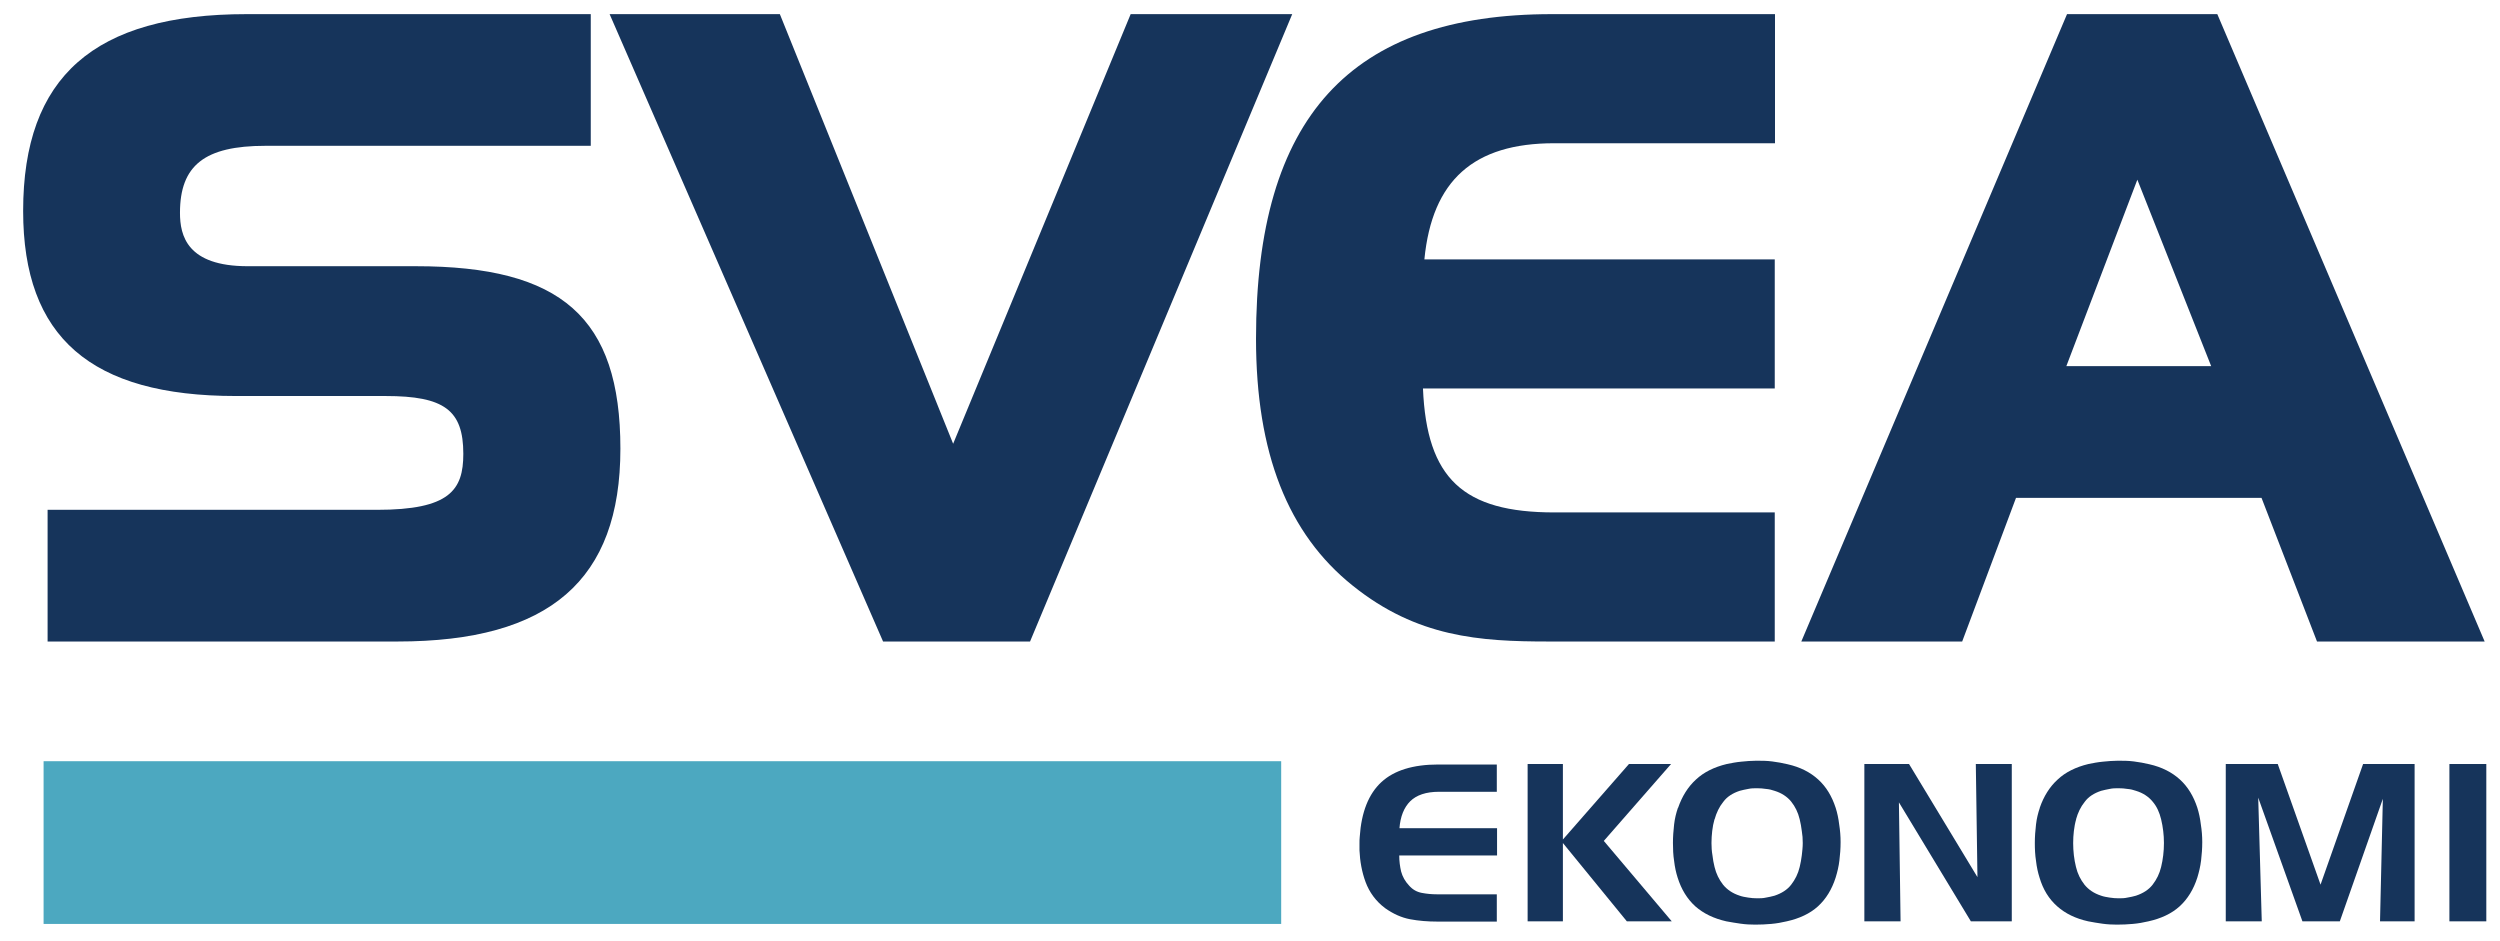
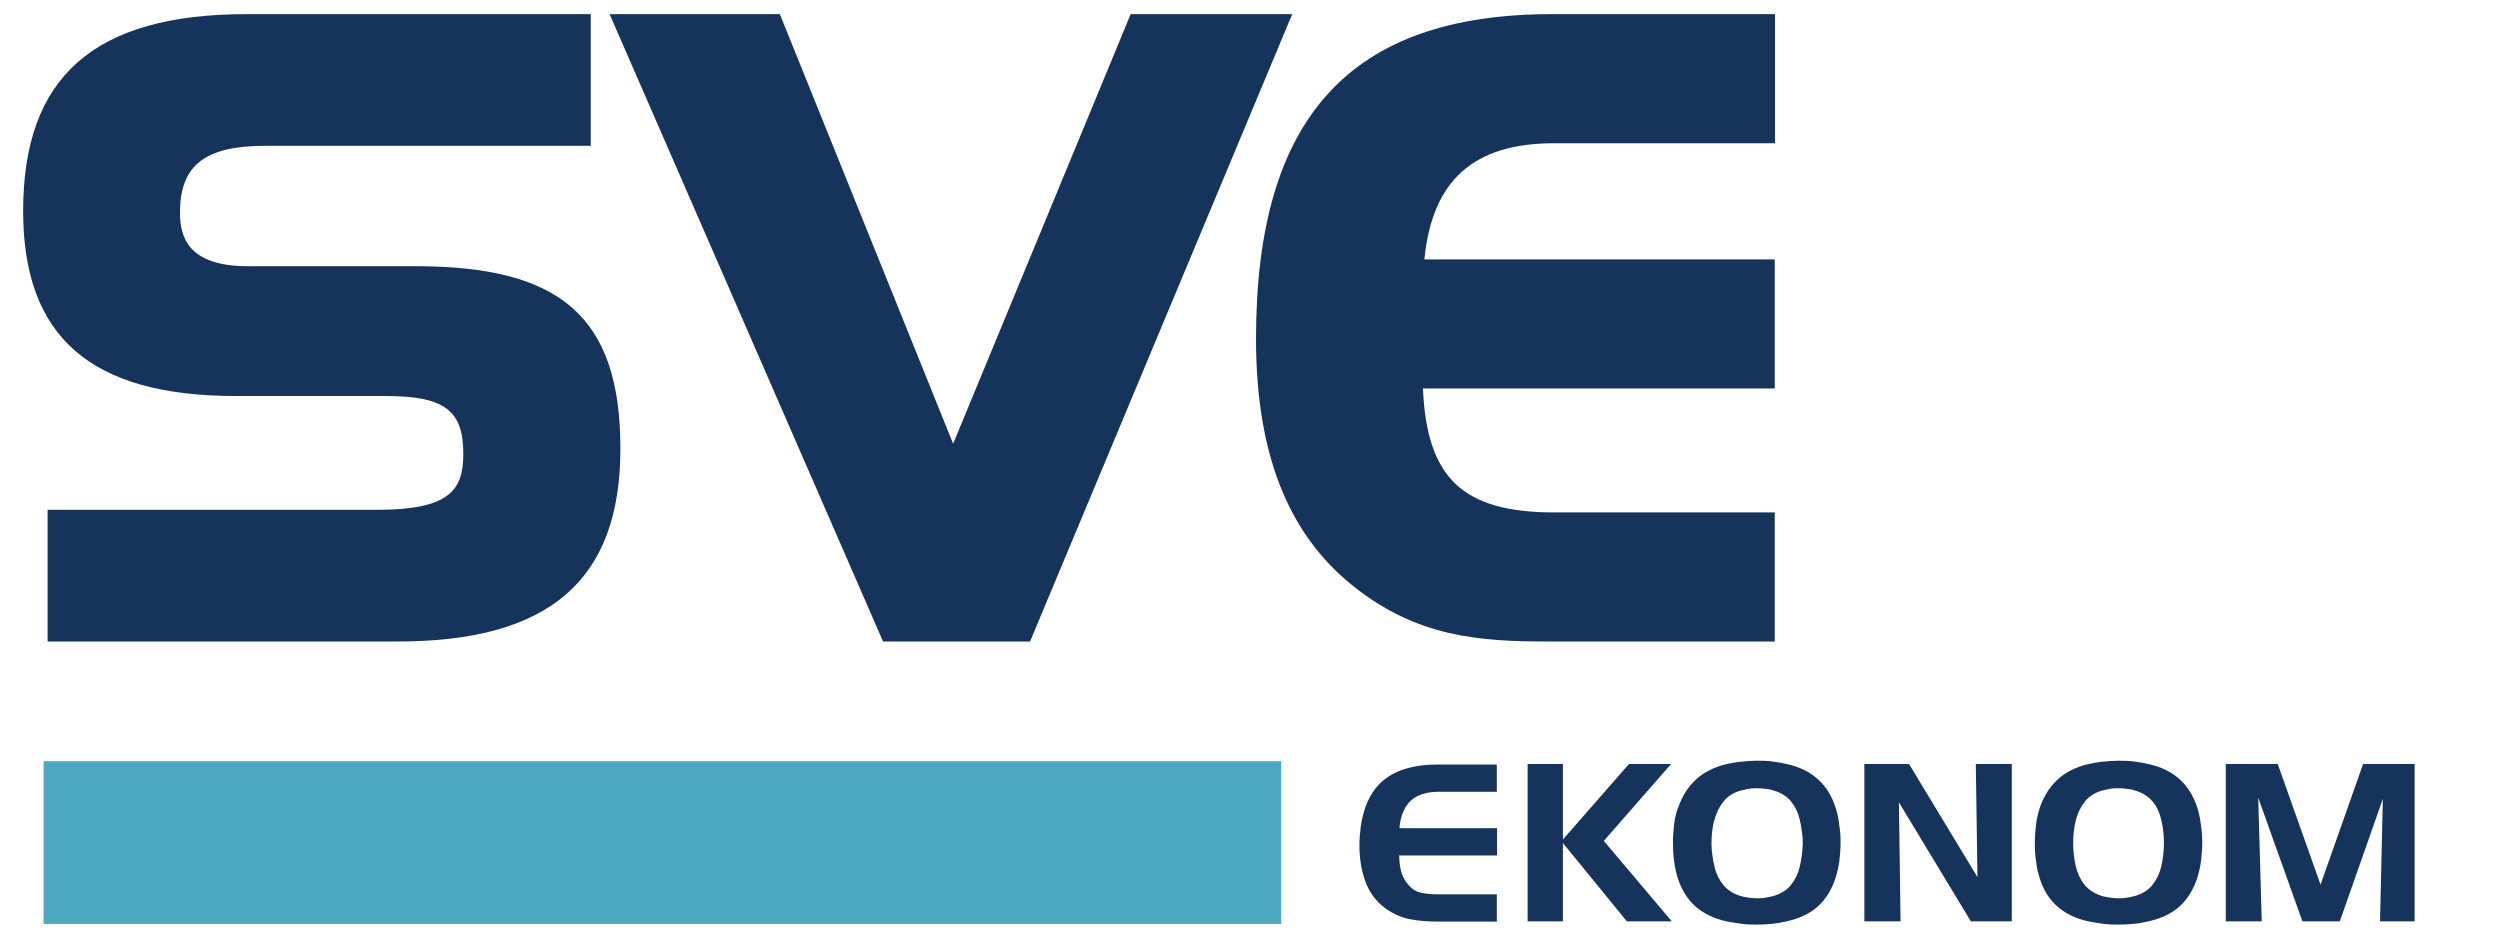
<svg xmlns="http://www.w3.org/2000/svg" width="101" height="38" viewBox="0 0 101 38" fill="none">
  <path d="M16.799 10.755H10.007C7.556 10.755 7.271 9.52 7.271 8.599C7.271 6.68 8.269 5.891 10.72 5.891H23.867V0.571H9.969C3.804 0.571 0.935 3.098 0.935 8.523C0.935 13.624 3.671 15.999 9.532 15.999H15.574C17.949 15.999 18.718 16.569 18.718 18.336C18.718 19.799 18.168 20.597 15.232 20.597H1.923V25.917H16.058C22.205 25.917 25.064 23.438 25.064 18.127C25.064 12.817 22.671 10.755 16.799 10.755Z" fill="#16345B" />
  <path d="M45.679 0.571L38.507 17.928L31.506 0.571H24.628L35.676 25.917H41.614L52.206 0.571H45.679Z" fill="#16345B" />
  <path d="M62.808 5.787H71.71V0.571H62.703C54.543 0.571 50.743 4.742 50.743 13.681C50.743 18.298 52.026 21.566 54.657 23.666C57.251 25.746 59.778 25.917 62.561 25.917H71.7V20.702H62.798C59.112 20.702 57.64 19.334 57.488 15.695H71.7V10.48H57.545C57.858 7.278 59.54 5.787 62.789 5.787H62.808Z" fill="#16345B" />
-   <path d="M83.508 0.571L72.773 25.917H79.272L81.447 20.113H91.365L93.607 25.917H100.38L89.579 0.571H83.508ZM83.48 14.793L86.349 7.259L89.332 14.793H83.49H83.48Z" fill="#16345B" />
  <path d="M51.76 30.753H1.761V37.327H51.76V30.753Z" fill="#4CA8C0" />
  <path d="M56.975 32.368C56.719 32.624 56.576 32.985 56.538 33.46H60.481V34.562H56.529C56.529 34.79 56.557 34.999 56.605 35.208C56.662 35.417 56.766 35.607 56.928 35.778C57.07 35.94 57.241 36.035 57.441 36.073C57.64 36.111 57.84 36.13 58.049 36.13H60.471V37.232H58.068C57.688 37.232 57.317 37.203 56.966 37.137C56.614 37.07 56.282 36.918 55.959 36.69C55.579 36.405 55.322 36.044 55.17 35.636C55.018 35.227 54.942 34.79 54.923 34.353C54.923 34.258 54.923 34.163 54.923 34.078C54.923 33.992 54.923 33.897 54.933 33.812C54.999 32.805 55.294 32.073 55.807 31.598C56.32 31.123 57.089 30.886 58.106 30.886H60.471V31.988H58.134C57.612 31.988 57.222 32.121 56.966 32.377L56.975 32.368Z" fill="#16345B" />
  <path d="M63.141 30.866V33.916L65.81 30.866H67.511L64.794 33.973L67.539 37.222H65.725L63.141 34.058V37.222H61.716V30.866H63.141Z" fill="#16345B" />
  <path d="M67.796 32.633C67.957 32.168 68.195 31.788 68.517 31.493C68.831 31.199 69.249 30.99 69.762 30.866C69.952 30.828 70.142 30.79 70.351 30.771C70.55 30.752 70.75 30.733 70.95 30.733C71.168 30.733 71.377 30.733 71.596 30.762C71.814 30.79 72.023 30.828 72.222 30.876C72.726 30.99 73.135 31.199 73.457 31.493C73.781 31.788 74.008 32.168 74.16 32.633C74.227 32.842 74.275 33.07 74.303 33.308C74.341 33.545 74.36 33.783 74.36 34.02C74.36 34.277 74.341 34.524 74.312 34.761C74.284 35.008 74.227 35.236 74.16 35.455C74.008 35.93 73.771 36.319 73.448 36.614C73.125 36.908 72.698 37.108 72.184 37.222C71.985 37.269 71.776 37.307 71.558 37.326C71.349 37.345 71.13 37.355 70.912 37.355C70.712 37.355 70.522 37.345 70.323 37.317C70.132 37.288 69.933 37.26 69.743 37.222C69.24 37.108 68.822 36.908 68.489 36.614C68.166 36.319 67.928 35.939 67.776 35.455C67.71 35.246 67.662 35.027 67.634 34.78C67.596 34.543 67.587 34.296 67.587 34.049C67.587 33.802 67.606 33.555 67.634 33.308C67.662 33.061 67.719 32.842 67.786 32.643L67.796 32.633ZM69.268 33.089C69.221 33.251 69.192 33.412 69.173 33.574C69.154 33.735 69.144 33.897 69.144 34.058C69.144 34.22 69.154 34.391 69.183 34.552C69.201 34.714 69.23 34.875 69.268 35.027C69.335 35.303 69.448 35.531 69.61 35.74C69.772 35.939 69.99 36.091 70.284 36.186C70.389 36.224 70.503 36.243 70.626 36.262C70.74 36.281 70.864 36.291 70.987 36.291C71.111 36.291 71.225 36.291 71.349 36.262C71.472 36.243 71.576 36.215 71.691 36.186C71.975 36.091 72.204 35.949 72.365 35.74C72.526 35.531 72.641 35.303 72.707 35.027C72.745 34.875 72.773 34.714 72.793 34.552C72.811 34.391 72.831 34.229 72.831 34.058C72.831 33.887 72.821 33.735 72.793 33.574C72.773 33.412 72.745 33.251 72.707 33.099C72.641 32.823 72.526 32.586 72.365 32.386C72.204 32.187 71.975 32.035 71.691 31.949C71.586 31.911 71.472 31.883 71.349 31.873C71.225 31.854 71.111 31.845 70.987 31.845C70.864 31.845 70.75 31.845 70.626 31.873C70.503 31.892 70.398 31.921 70.284 31.949C69.999 32.044 69.772 32.187 69.62 32.396C69.458 32.595 69.344 32.833 69.268 33.108V33.089Z" fill="#16345B" />
  <path d="M77.125 30.866L79.889 35.436L79.823 30.866H81.276V37.222H79.623L76.716 32.415L76.783 37.222H75.32V30.866H77.125Z" fill="#16345B" />
  <path d="M82.407 32.633C82.568 32.168 82.806 31.788 83.129 31.493C83.442 31.199 83.86 30.99 84.373 30.866C84.563 30.828 84.753 30.79 84.962 30.771C85.162 30.752 85.361 30.733 85.561 30.733C85.779 30.733 85.988 30.733 86.207 30.762C86.425 30.79 86.634 30.828 86.834 30.876C87.337 30.99 87.746 31.199 88.069 31.493C88.392 31.788 88.62 32.168 88.772 32.633C88.838 32.842 88.886 33.07 88.914 33.308C88.952 33.545 88.971 33.783 88.971 34.02C88.971 34.277 88.952 34.524 88.924 34.761C88.895 35.008 88.838 35.236 88.772 35.455C88.62 35.93 88.382 36.319 88.059 36.614C87.736 36.908 87.309 37.108 86.796 37.222C86.596 37.269 86.387 37.307 86.169 37.326C85.96 37.345 85.741 37.355 85.523 37.355C85.333 37.355 85.133 37.345 84.934 37.317C84.744 37.288 84.544 37.26 84.364 37.222C83.851 37.108 83.442 36.908 83.11 36.614C82.777 36.319 82.54 35.939 82.397 35.455C82.331 35.246 82.283 35.027 82.255 34.78C82.217 34.543 82.207 34.296 82.207 34.049C82.207 33.802 82.226 33.555 82.255 33.308C82.283 33.061 82.34 32.842 82.407 32.643V32.633ZM83.879 33.089C83.832 33.251 83.803 33.412 83.784 33.574C83.765 33.735 83.756 33.897 83.756 34.058C83.756 34.22 83.765 34.391 83.784 34.552C83.803 34.714 83.832 34.875 83.87 35.027C83.936 35.303 84.05 35.531 84.212 35.74C84.373 35.939 84.592 36.091 84.886 36.186C84.991 36.224 85.105 36.243 85.228 36.262C85.352 36.281 85.466 36.291 85.589 36.291C85.713 36.291 85.827 36.291 85.95 36.262C86.074 36.243 86.188 36.215 86.292 36.186C86.577 36.091 86.805 35.949 86.967 35.74C87.128 35.531 87.242 35.303 87.309 35.027C87.347 34.875 87.375 34.714 87.394 34.552C87.413 34.391 87.423 34.229 87.423 34.058C87.423 33.887 87.413 33.735 87.394 33.574C87.375 33.412 87.347 33.251 87.309 33.099C87.242 32.823 87.138 32.586 86.967 32.386C86.805 32.187 86.577 32.035 86.292 31.949C86.188 31.911 86.074 31.883 85.95 31.873C85.836 31.854 85.713 31.845 85.589 31.845C85.466 31.845 85.352 31.845 85.228 31.873C85.114 31.892 85 31.921 84.886 31.949C84.601 32.044 84.373 32.187 84.221 32.396C84.06 32.595 83.946 32.833 83.87 33.108L83.879 33.089Z" fill="#16345B" />
  <path d="M92.021 30.866L93.75 35.74L95.469 30.866H97.55V37.222H96.153L96.267 32.272L94.529 37.222H93.018L91.232 32.225L91.375 37.222H89.921V30.866H92.011H92.021Z" fill="#16345B" />
-   <path d="M98.956 37.222V30.866H100.447V37.222H98.956Z" fill="#16345B" />
</svg>